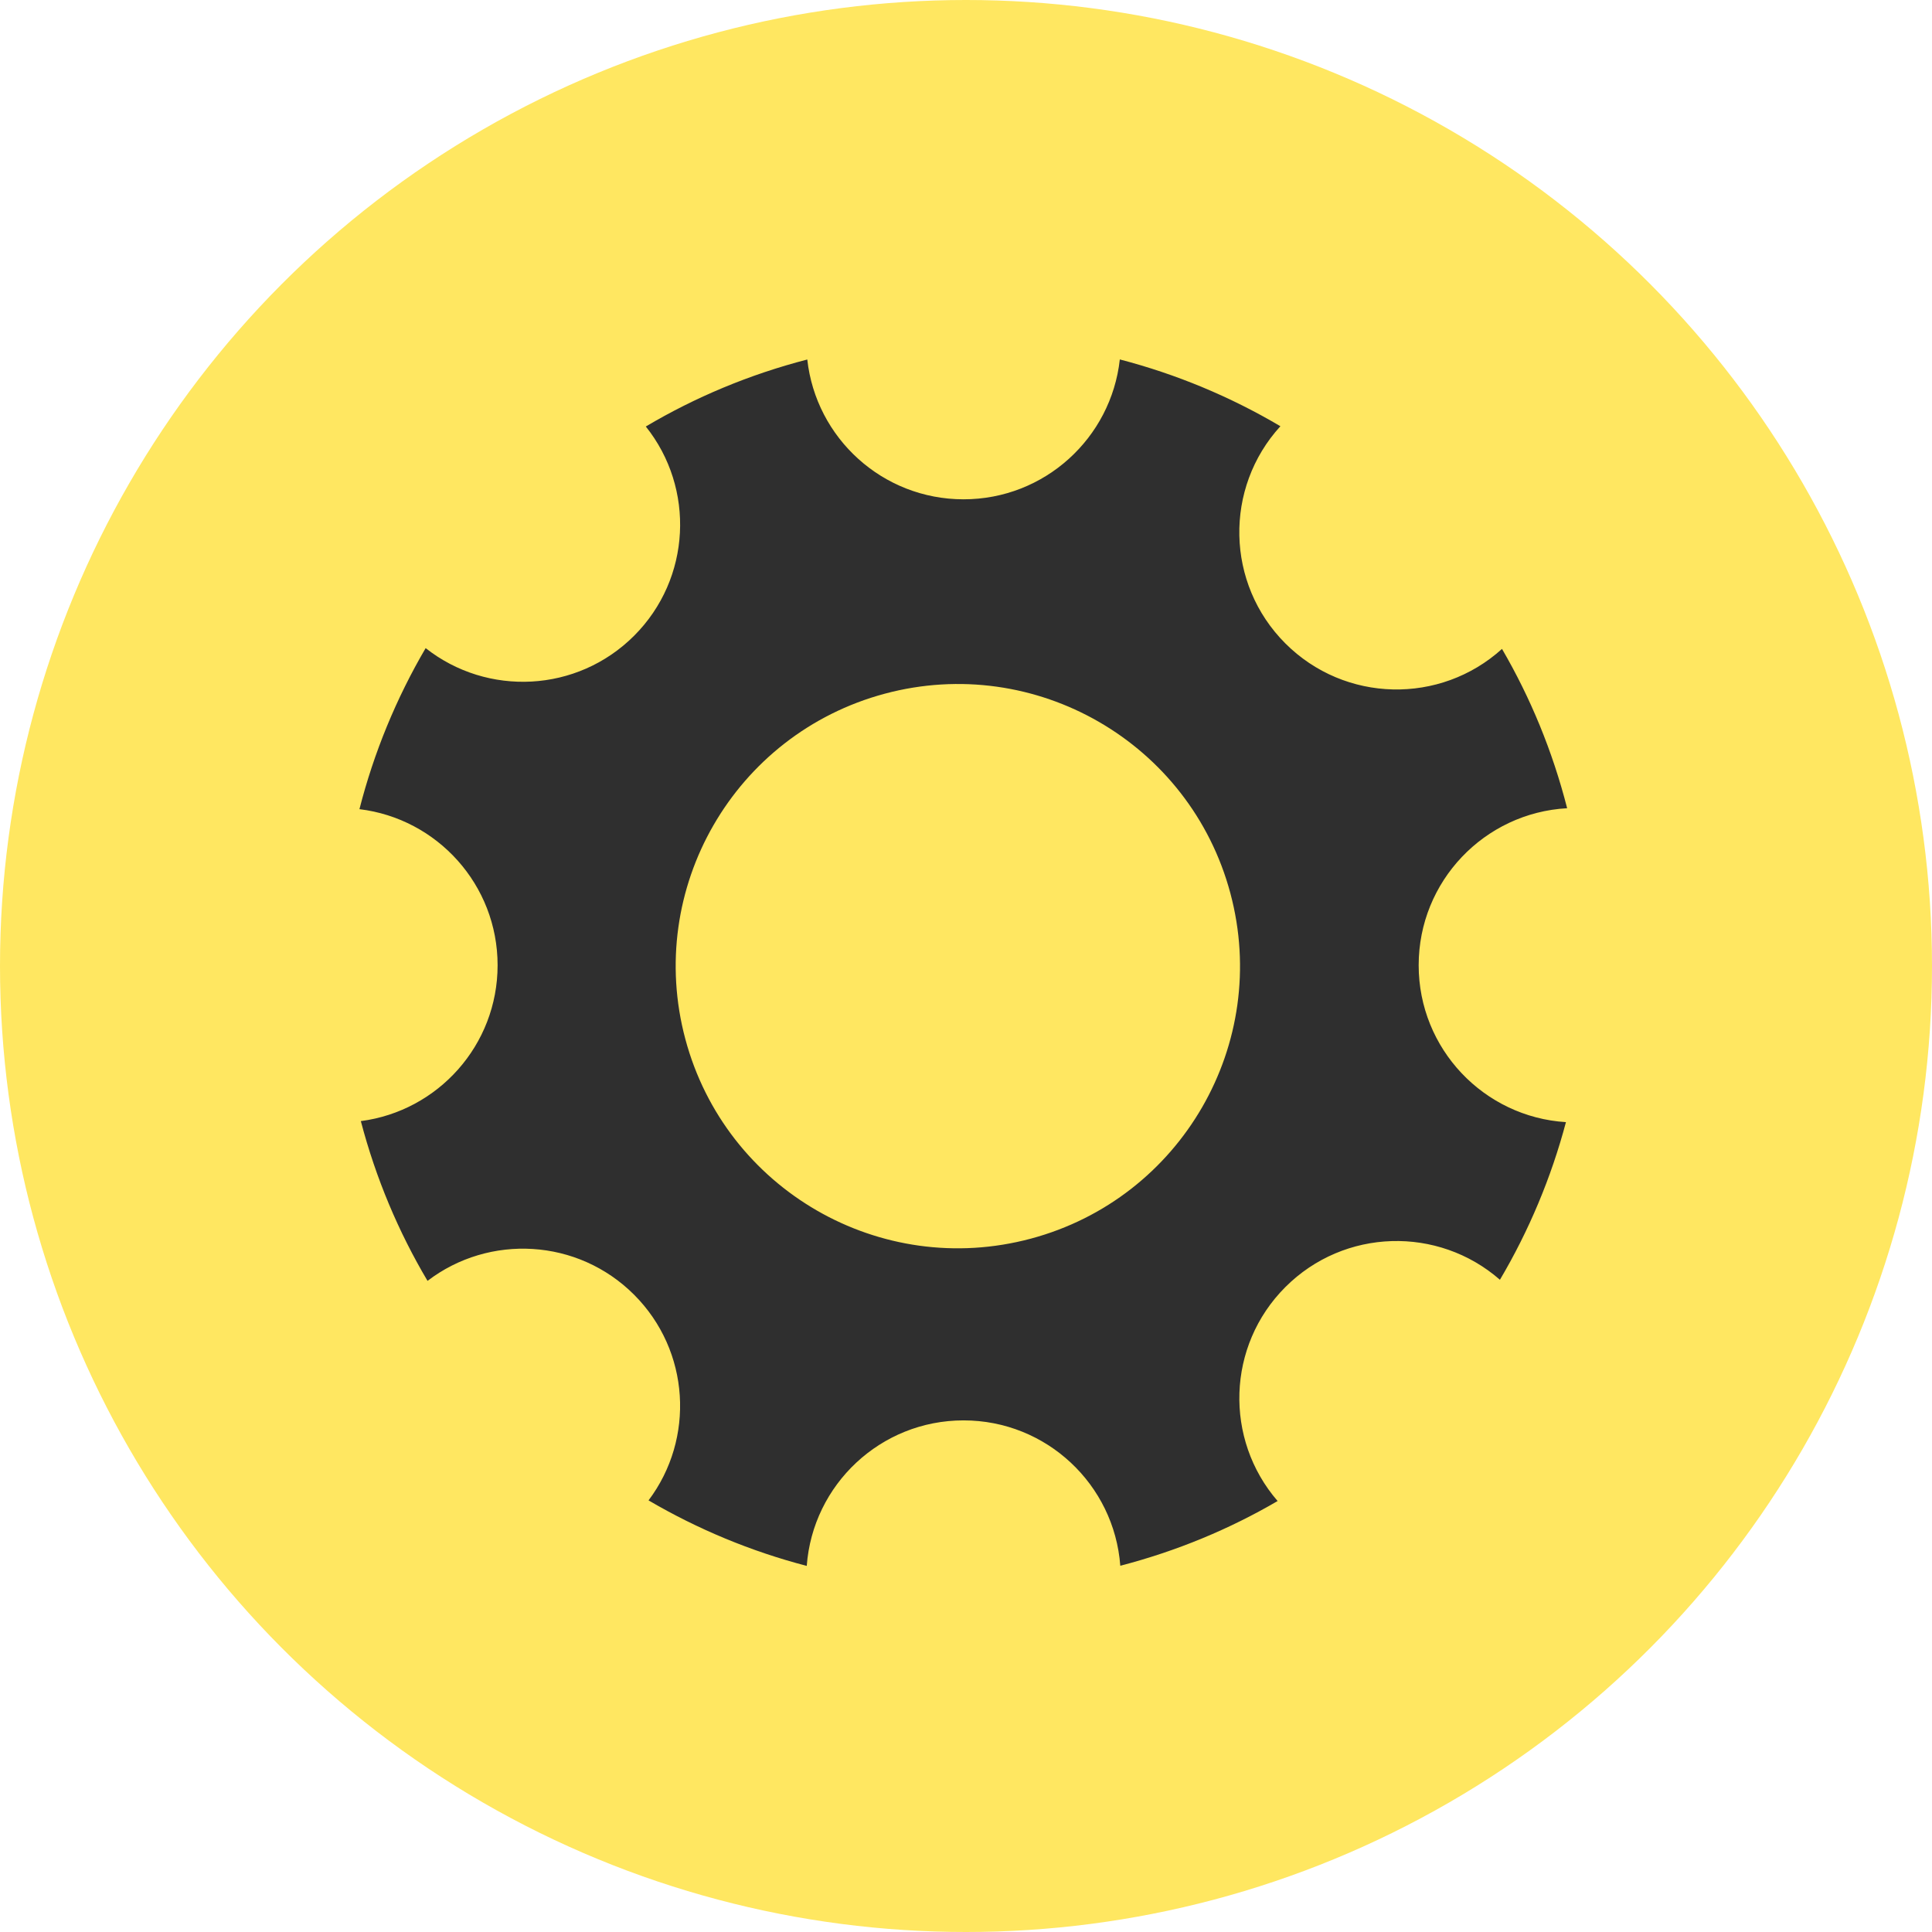
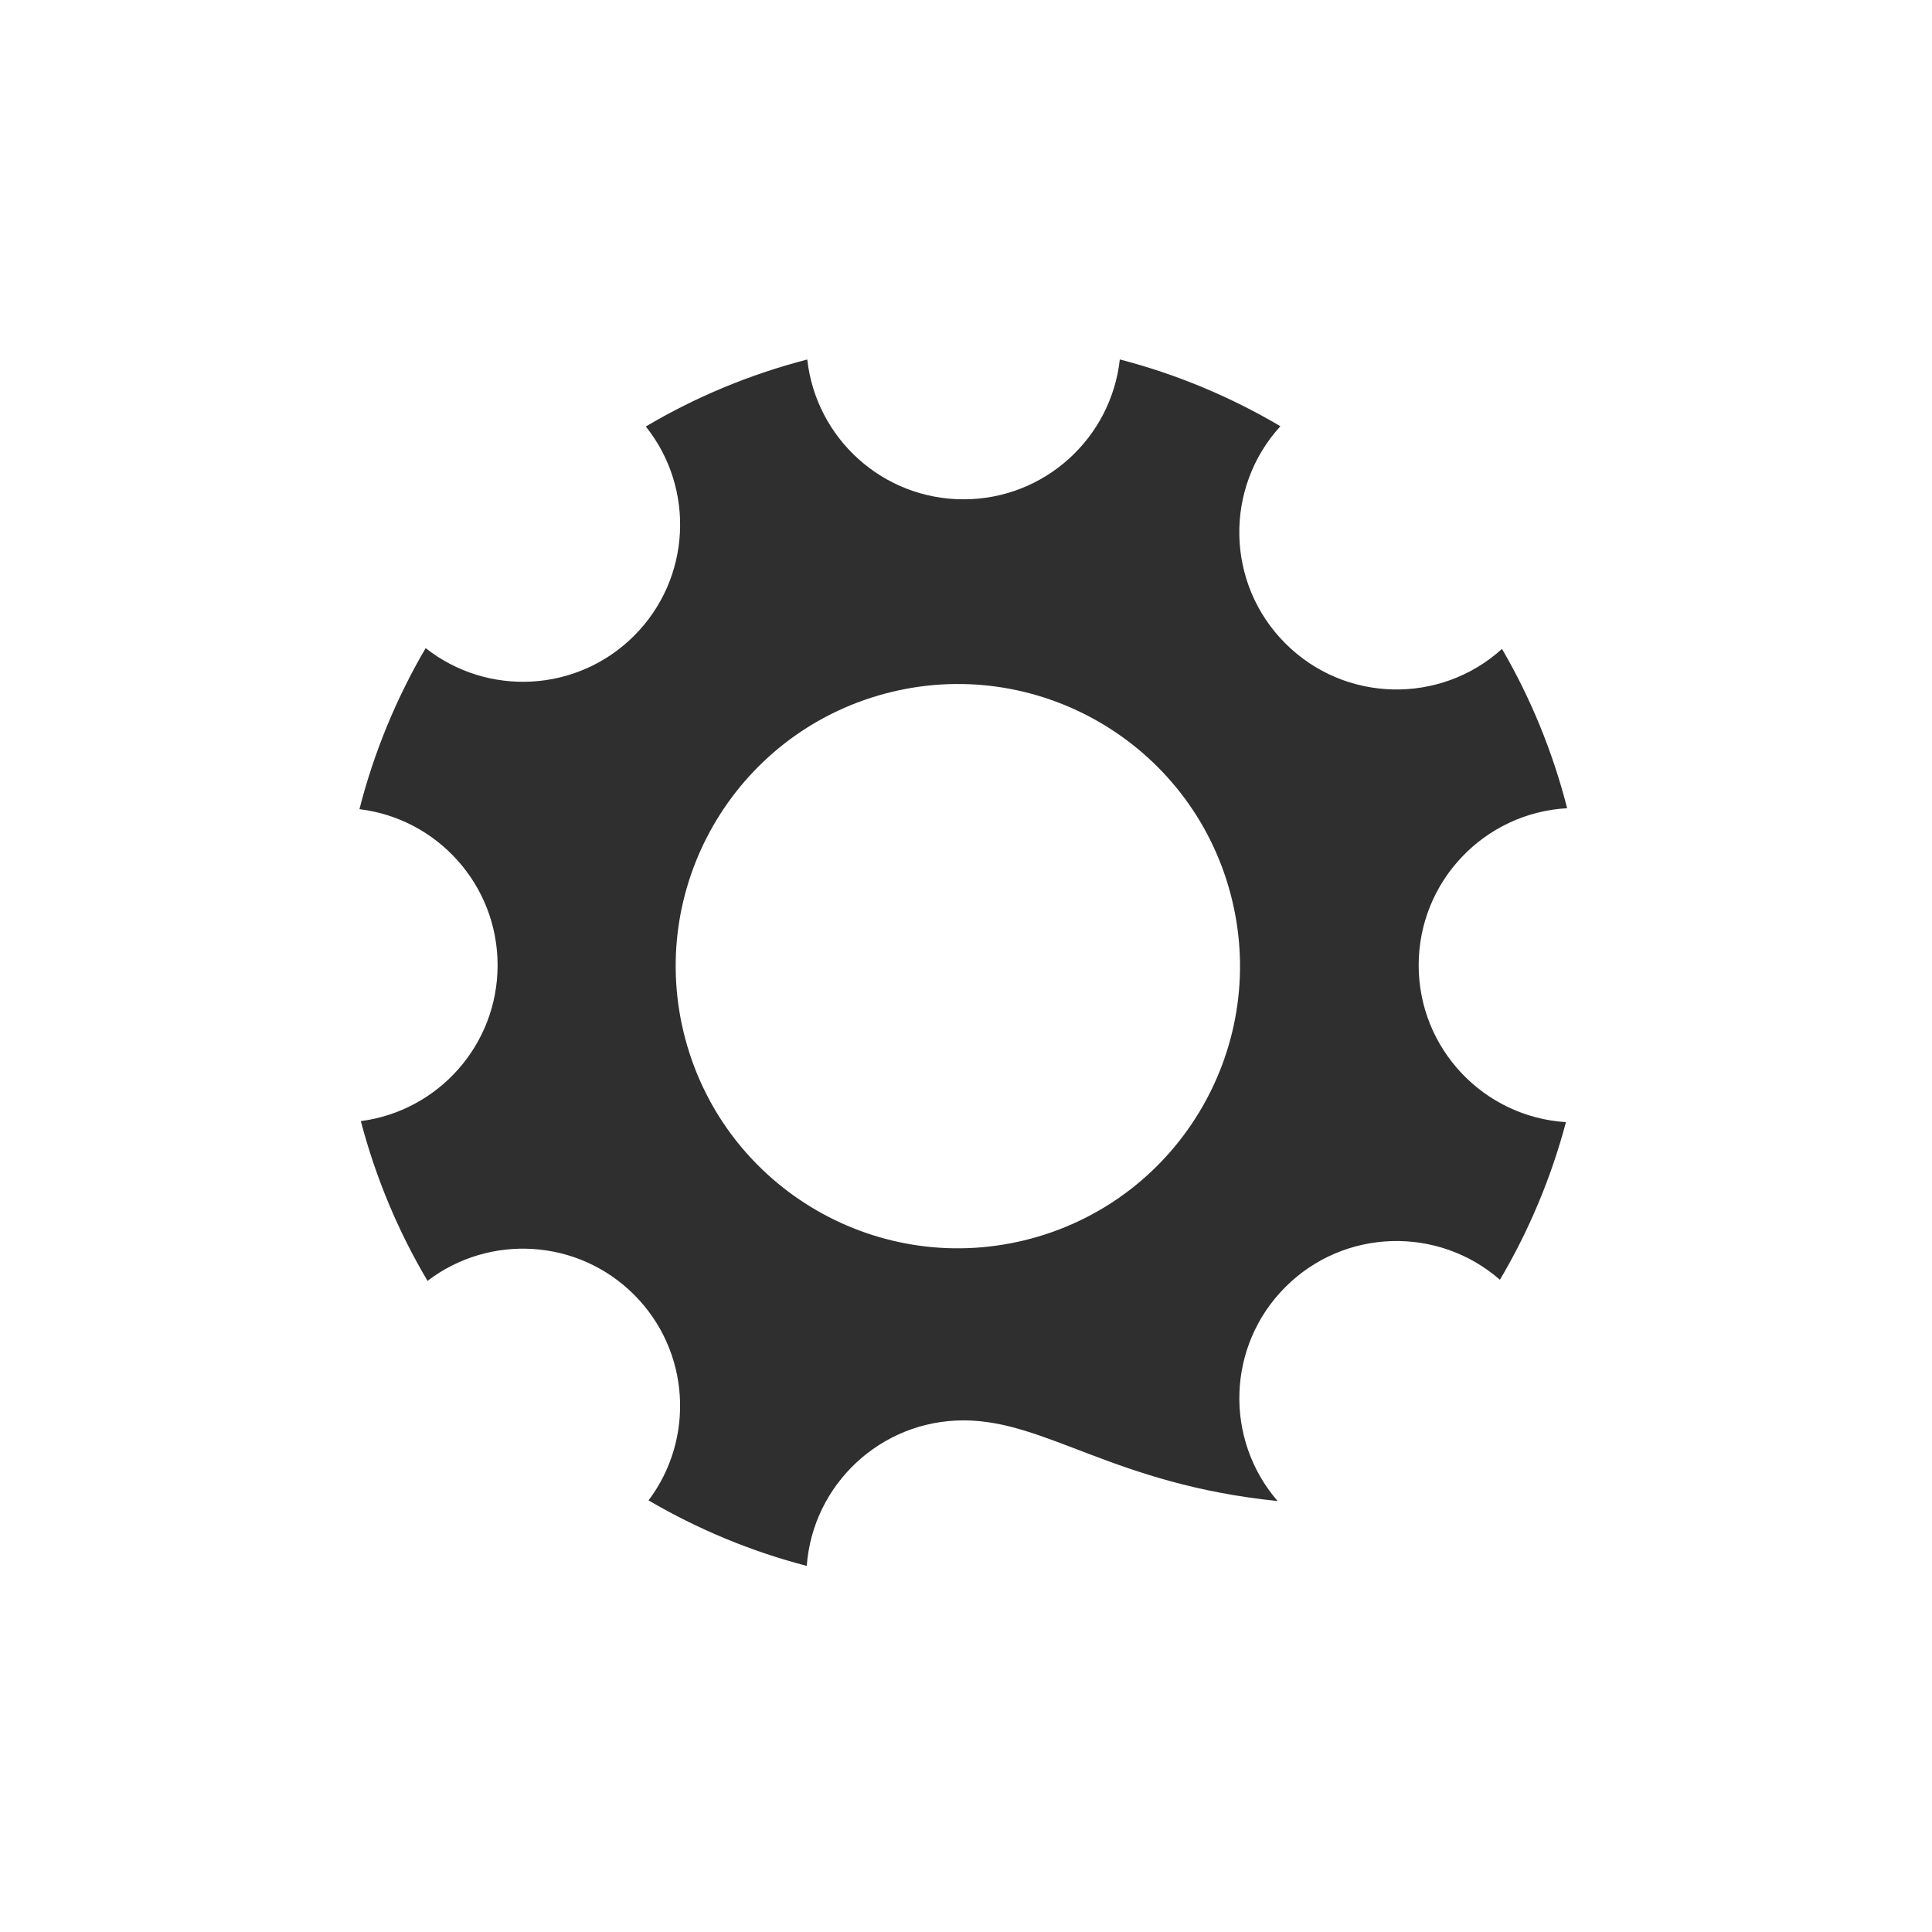
<svg xmlns="http://www.w3.org/2000/svg" width="86" height="86" viewBox="0 0 86 86" fill="none">
-   <circle cx="43" cy="43" r="43" fill="#FFE761" />
-   <path d="M49.847 16C52.367 16.655 54.773 17.66 56.995 18.973C54.485 21.72 54.558 25.983 57.216 28.641C59.865 31.29 64.112 31.372 66.859 28.885C68.123 31.054 69.108 33.43 69.759 35.977C66.075 36.18 63.15 39.231 63.15 42.966C63.15 46.682 66.047 49.721 69.706 49.95C69.049 52.423 68.057 54.784 66.767 56.967C64.017 54.564 59.837 54.671 57.217 57.291C54.604 59.904 54.49 64.066 56.871 66.816C54.727 68.067 52.381 69.045 49.868 69.697C49.598 66.078 46.579 63.226 42.891 63.226C39.2 63.226 36.178 66.082 35.911 69.704C33.43 69.057 31.061 68.072 28.869 66.787C30.936 64.045 30.723 60.13 28.225 57.632C25.715 55.123 21.776 54.918 19.031 57.016C17.742 54.843 16.733 52.461 16.062 49.904C19.497 49.457 22.15 46.523 22.15 42.966C22.15 39.388 19.465 36.438 16 36.019C16.645 33.492 17.642 31.079 18.947 28.85C21.695 31.017 25.69 30.835 28.226 28.3C30.772 25.753 30.945 21.734 28.747 18.985C30.941 17.686 33.349 16.671 35.935 16.003C36.321 19.503 39.287 22.226 42.891 22.226C46.495 22.226 49.461 19.502 49.847 16ZM54.767 39.757C52.972 33.058 46.085 29.083 39.387 30.878C32.688 32.673 28.713 39.558 30.508 46.257C32.303 52.956 39.189 56.931 45.888 55.136C52.586 53.341 56.562 46.456 54.767 39.757Z" fill="#2F2F2F" />
+   <path d="M49.847 16C52.367 16.655 54.773 17.66 56.995 18.973C54.485 21.72 54.558 25.983 57.216 28.641C59.865 31.29 64.112 31.372 66.859 28.885C68.123 31.054 69.108 33.43 69.759 35.977C66.075 36.18 63.15 39.231 63.15 42.966C63.15 46.682 66.047 49.721 69.706 49.95C69.049 52.423 68.057 54.784 66.767 56.967C64.017 54.564 59.837 54.671 57.217 57.291C54.604 59.904 54.49 64.066 56.871 66.816C49.598 66.078 46.579 63.226 42.891 63.226C39.2 63.226 36.178 66.082 35.911 69.704C33.43 69.057 31.061 68.072 28.869 66.787C30.936 64.045 30.723 60.13 28.225 57.632C25.715 55.123 21.776 54.918 19.031 57.016C17.742 54.843 16.733 52.461 16.062 49.904C19.497 49.457 22.15 46.523 22.15 42.966C22.15 39.388 19.465 36.438 16 36.019C16.645 33.492 17.642 31.079 18.947 28.85C21.695 31.017 25.69 30.835 28.226 28.3C30.772 25.753 30.945 21.734 28.747 18.985C30.941 17.686 33.349 16.671 35.935 16.003C36.321 19.503 39.287 22.226 42.891 22.226C46.495 22.226 49.461 19.502 49.847 16ZM54.767 39.757C52.972 33.058 46.085 29.083 39.387 30.878C32.688 32.673 28.713 39.558 30.508 46.257C32.303 52.956 39.189 56.931 45.888 55.136C52.586 53.341 56.562 46.456 54.767 39.757Z" fill="#2F2F2F" />
</svg>